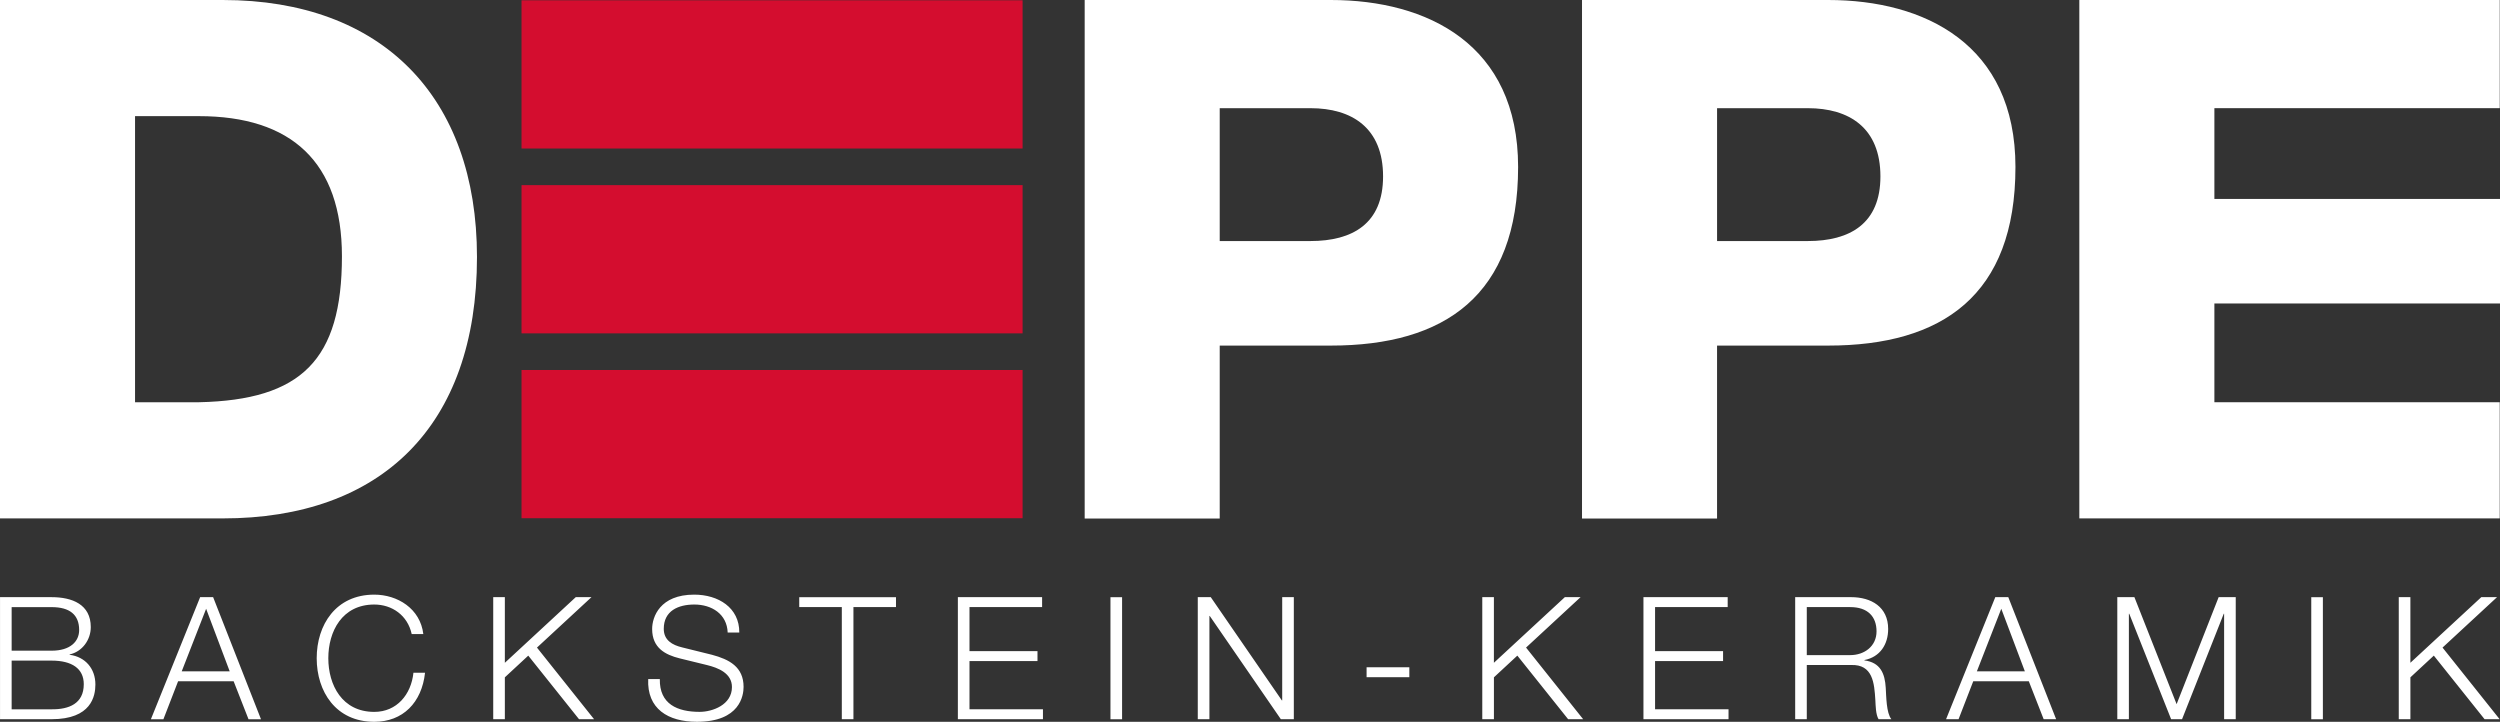
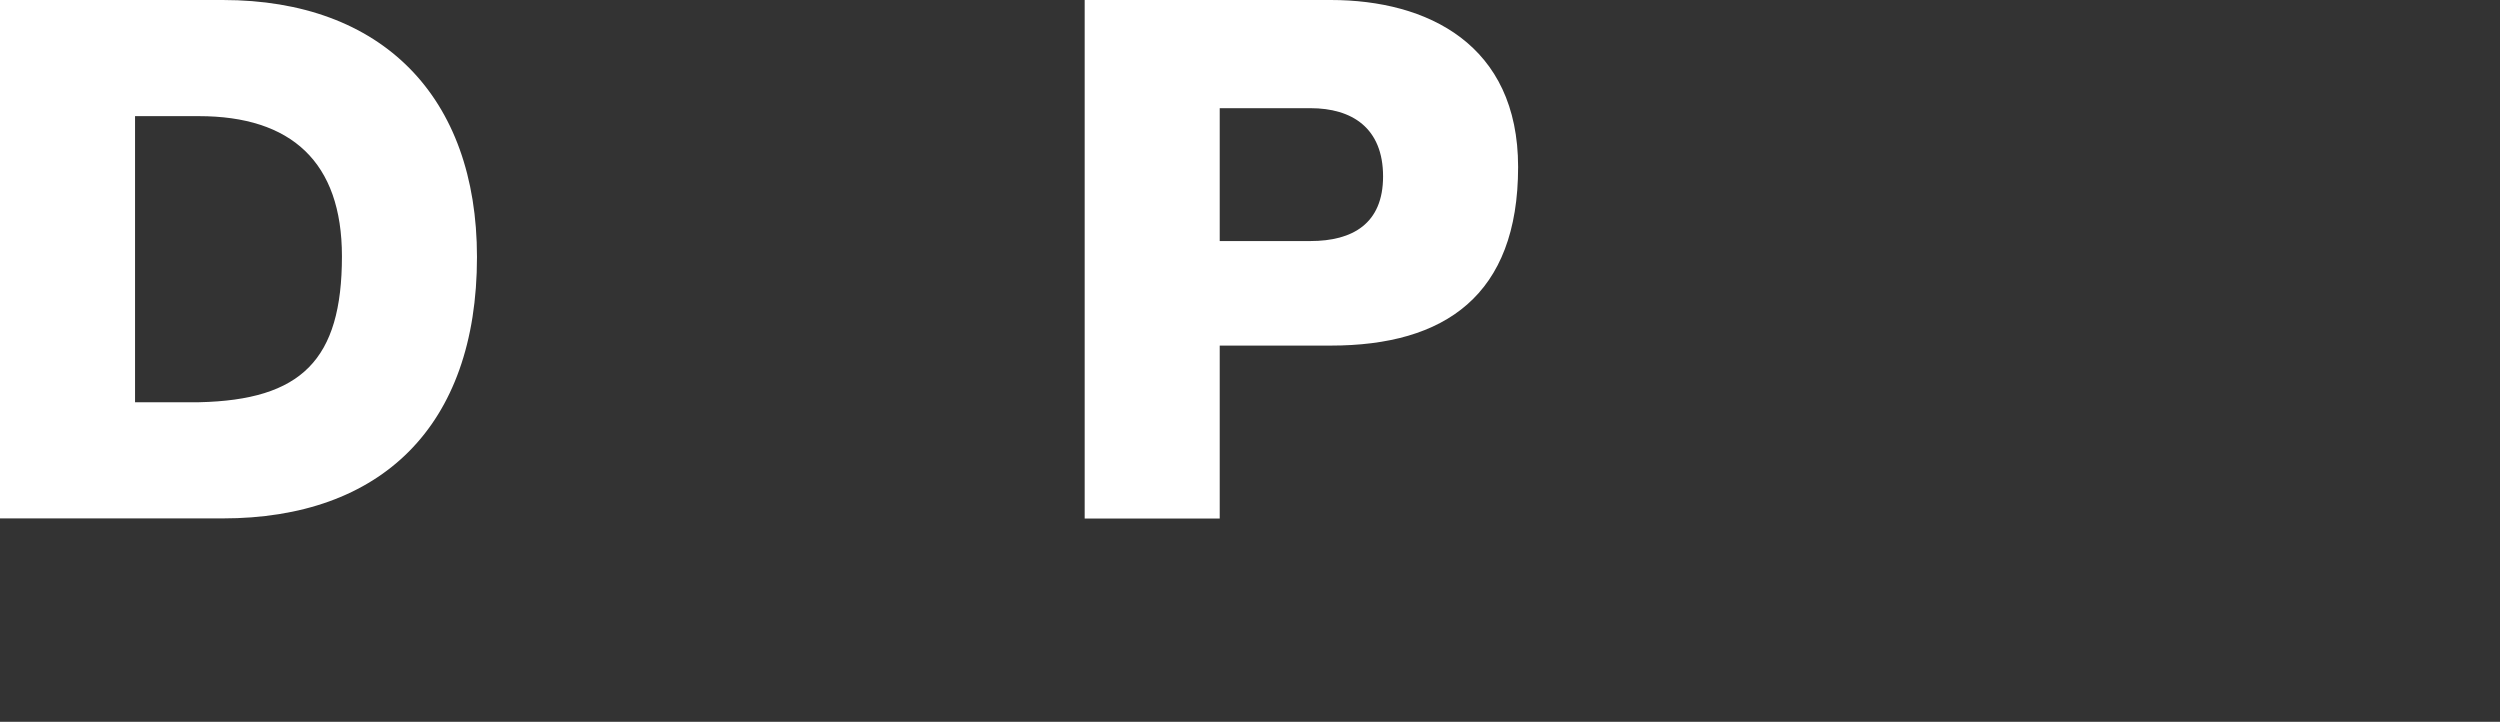
<svg xmlns="http://www.w3.org/2000/svg" enable-background="new 0 0 595.28 841.89" height="41.739" id="Ebene_1" preserveAspectRatio="none" version="1.1" viewBox="0 0 144.566 41.739" width="144.566" x="0px" y="0px">
  <rect x="0" y="0" width="144.566" height="41.739" fill="#333333" stroke="none" />
  <defs id="defs33" />
  <g id="g3" transform="translate(-226,-401.152)">
-     <path d="m 364.712,442.74 0,-7.057 0.672,0 0,3.795 4.101,-3.795 0.91,0 -3.152,2.916 3.301,4.141 -0.871,0 -2.934,-3.676 -1.354,1.256 0,2.42 -0.673,0 z m -5.06,-7.056 0.672,0 0,7.059 -0.672,0 0,-7.059 z m -11.216,7.058 0,-7.059 0.989,0 2.441,6.188 2.431,-6.188 0.988,0 0,7.057 -0.672,0 0,-6.098 -0.021,0 -2.411,6.098 -0.633,0 -2.421,-6.098 -0.021,0 0,6.1 -0.67,0 z m -6.709,-6.387 -1.412,3.619 2.776,0 -1.364,-3.619 z m -3.193,6.387 2.847,-7.059 0.751,0 2.767,7.059 -0.721,0 -0.859,-2.195 -3.213,0 -0.85,2.195 -0.722,0 z m -8.054,-6.484 0,2.777 2.512,0 c 0.82,0 1.521,-0.514 1.521,-1.373 0,-0.861 -0.514,-1.404 -1.521,-1.404 l -2.512,0 z m -0.671,6.484 0,-7.059 3.232,0 c 1.165,0 2.145,0.564 2.145,1.84 0,0.889 -0.465,1.619 -1.373,1.797 l 0,0.021 c 0.918,0.119 1.186,0.75 1.233,1.59 0.031,0.486 0.031,1.453 0.326,1.811 l -0.741,0 c -0.168,-0.277 -0.168,-0.803 -0.186,-1.098 -0.061,-0.988 -0.139,-2.086 -1.414,-2.037 l -2.551,0 0,3.135 -0.671,0 z m -8.774,-0.002 0,-7.057 4.871,0 0,0.574 -4.199,0 0,2.549 3.932,0 0,0.574 -3.932,0 0,2.787 4.248,0 0,0.572 -4.92,0 z m -9.32,0 0,-7.057 0.672,0 0,3.795 4.102,-3.795 0.91,0 -3.153,2.916 3.301,4.141 -0.869,0 -2.936,-3.676 -1.354,1.256 0,2.42 -0.673,0 z m -4.218,-2.429 -2.472,0 0,-0.574 2.472,0 0,0.574 z m -12.234,2.431 0,-7.059 0.751,0 4.111,5.971 0.02,0 0,-5.971 0.672,0 0,7.059 -0.75,0 -4.111,-5.971 -0.02,0 0,5.971 -0.673,0 z m -5.049,-7.058 0.672,0 0,7.059 -0.672,0 0,-7.059 z m -8.824,7.056 0,-7.057 4.871,0 0,0.574 -4.199,0 0,2.549 3.932,0 0,0.574 -3.932,0 0,2.787 4.248,0 0,0.572 -4.92,0 z m -9.173,-6.482 0,-0.574 5.595,0 0,0.574 -2.461,0 0,6.484 -0.672,0 0,-6.484 -2.462,0 z m -8.734,4.16 0.672,0 c -0.029,1.453 1.018,1.898 2.303,1.898 0.741,0 1.868,-0.404 1.868,-1.434 0,-0.801 -0.801,-1.117 -1.453,-1.275 l -1.571,-0.385 c -0.831,-0.207 -1.591,-0.602 -1.591,-1.699 0,-0.691 0.444,-1.986 2.431,-1.986 1.393,0 2.619,0.75 2.609,2.193 l -0.672,0 c -0.04,-1.078 -0.929,-1.621 -1.927,-1.621 -0.92,0 -1.769,0.355 -1.769,1.404 0,0.662 0.494,0.938 1.067,1.076 l 1.72,0.426 c 0.998,0.266 1.828,0.701 1.828,1.857 0,0.484 -0.198,2.018 -2.698,2.018 -1.67,0.001 -2.896,-0.751 -2.817,-2.472 0,0 -0.079,1.721 0,0 0,0 -0.079,1.721 0,0 m -8.962,2.322 0,-7.057 0.672,0 0,3.795 4.1,-3.795 0.909,0 -3.151,2.916 3.301,4.141 -0.87,0 -2.935,-3.676 -1.354,1.256 0,2.42 -0.672,0 z m -4.042,-4.922 -0.672,0 c -0.236,-1.086 -1.137,-1.709 -2.165,-1.709 -1.866,0 -2.657,1.563 -2.657,3.104 0,1.541 0.791,3.104 2.657,3.104 1.305,0 2.135,-1.008 2.265,-2.264 l 0.671,0 c -0.188,1.729 -1.285,2.838 -2.936,2.838 -2.222,0 -3.329,-1.75 -3.329,-3.678 0,-1.928 1.107,-3.676 3.329,-3.676 1.336,0 2.659,0.801 2.837,2.281 0,0 -0.178,-1.48 0,0 0,0 -0.178,-1.48 0,0 m -12.56,-1.463 -1.412,3.619 2.776,0 -1.364,-3.619 z m -3.193,6.387 2.847,-7.059 0.751,0 2.767,7.059 -0.721,0 -0.86,-2.195 -3.212,0 -0.849,2.195 -0.723,0 z m -8.053,-6.484 0,2.52 2.313,0 c 1.077,0 1.591,-0.533 1.591,-1.195 0,-0.881 -0.543,-1.324 -1.591,-1.324 l -2.313,0 z m -0.672,6.482 0,-7.057 2.985,0 c 1.186,0 2.263,0.418 2.263,1.73 0,0.74 -0.494,1.424 -1.225,1.582 l 0,0.02 c 0.909,0.119 1.492,0.799 1.492,1.719 0,0.672 -0.237,2.006 -2.53,2.006 l -2.985,0 z m 0.672,-3.388 0,2.816 2.313,0 c 0.998,0.01 1.858,-0.326 1.858,-1.453 0,-0.9 -0.682,-1.363 -1.858,-1.363 l -2.313,0 z" id="path5" style="fill:#ffffff" />
-   </g>
-   <polygon id="polygon7" points="354.05,424.412 354.05,418.701 370.566,418.701 370.566,412.656 354.05,412.656 354.05,407.407 370.551,407.407 370.551,401.152 346.24,401.152 346.24,431.129 370.55,431.129 370.55,424.412" style="fill:#ffffff" transform="translate(-226,-401.152)" />
+     </g>
  <g id="g9" transform="translate(-226,-401.152)">
-     <path d="m 317.482,431.137 0,-29.985 14.232,0 c 5.584,0 10.832,2.562 10.832,9.656 0,7.43 -4.24,10.328 -10.832,10.328 l -6.423,0 0,10 -7.809,0 z m 7.81,-23.73 0,7.684 5.248,0 c 2.435,0 4.198,-1.007 4.198,-3.736 0,-2.813 -1.805,-3.947 -4.198,-3.947 l -5.248,0 z" id="path11" style="fill:#ffffff" />
    <path d="m 288.723,431.137 0,-29.985 14.233,0 c 5.584,0 10.831,2.562 10.831,9.656 0,7.43 -4.239,10.328 -10.831,10.328 l -6.424,0 0,10 -7.809,0 z m 7.809,-23.73 0,7.684 5.247,0 c 2.436,0 4.199,-1.007 4.199,-3.736 0,-2.813 -1.806,-3.947 -4.199,-3.947 l -5.247,0 z" id="path13" style="fill:#ffffff" />
    <path d="m 226,431.129 0,-29.977 12.889,0 c 9.194,0 14.693,5.583 14.693,14.862 0,9.824 -5.584,15.115 -14.693,15.115 l -12.889,0 z m 7.809,-23.26 0,16.543 3.694,0 c 5.92,-0.129 8.27,-2.436 8.27,-8.441 0,-5.457 -2.938,-8.103 -8.27,-8.103 l -3.694,0 z" id="path15" style="fill:#ffffff" />
  </g>
-   <path d="m 30.158,29.967 28.975,0 0,-8.572 -28.975,0 0,8.572 z m 0,-10.69 28.975,0 0,-8.571 -28.975,0 0,8.571 z m 0,-10.689 28.975,0 0,-8.571 -28.975,0 0,8.571 z" id="path17" style="fill:#d40d2f" />
  <g id="g19" transform="translate(-226,-401.152)" />
  <g id="g21" transform="translate(-226,-401.152)" />
  <g id="g23" transform="translate(-226,-401.152)" />
  <g id="g25" transform="translate(-226,-401.152)" />
  <g id="g27" transform="translate(-226,-401.152)" />
  <g id="g29" transform="translate(-226,-401.152)" />
</svg>